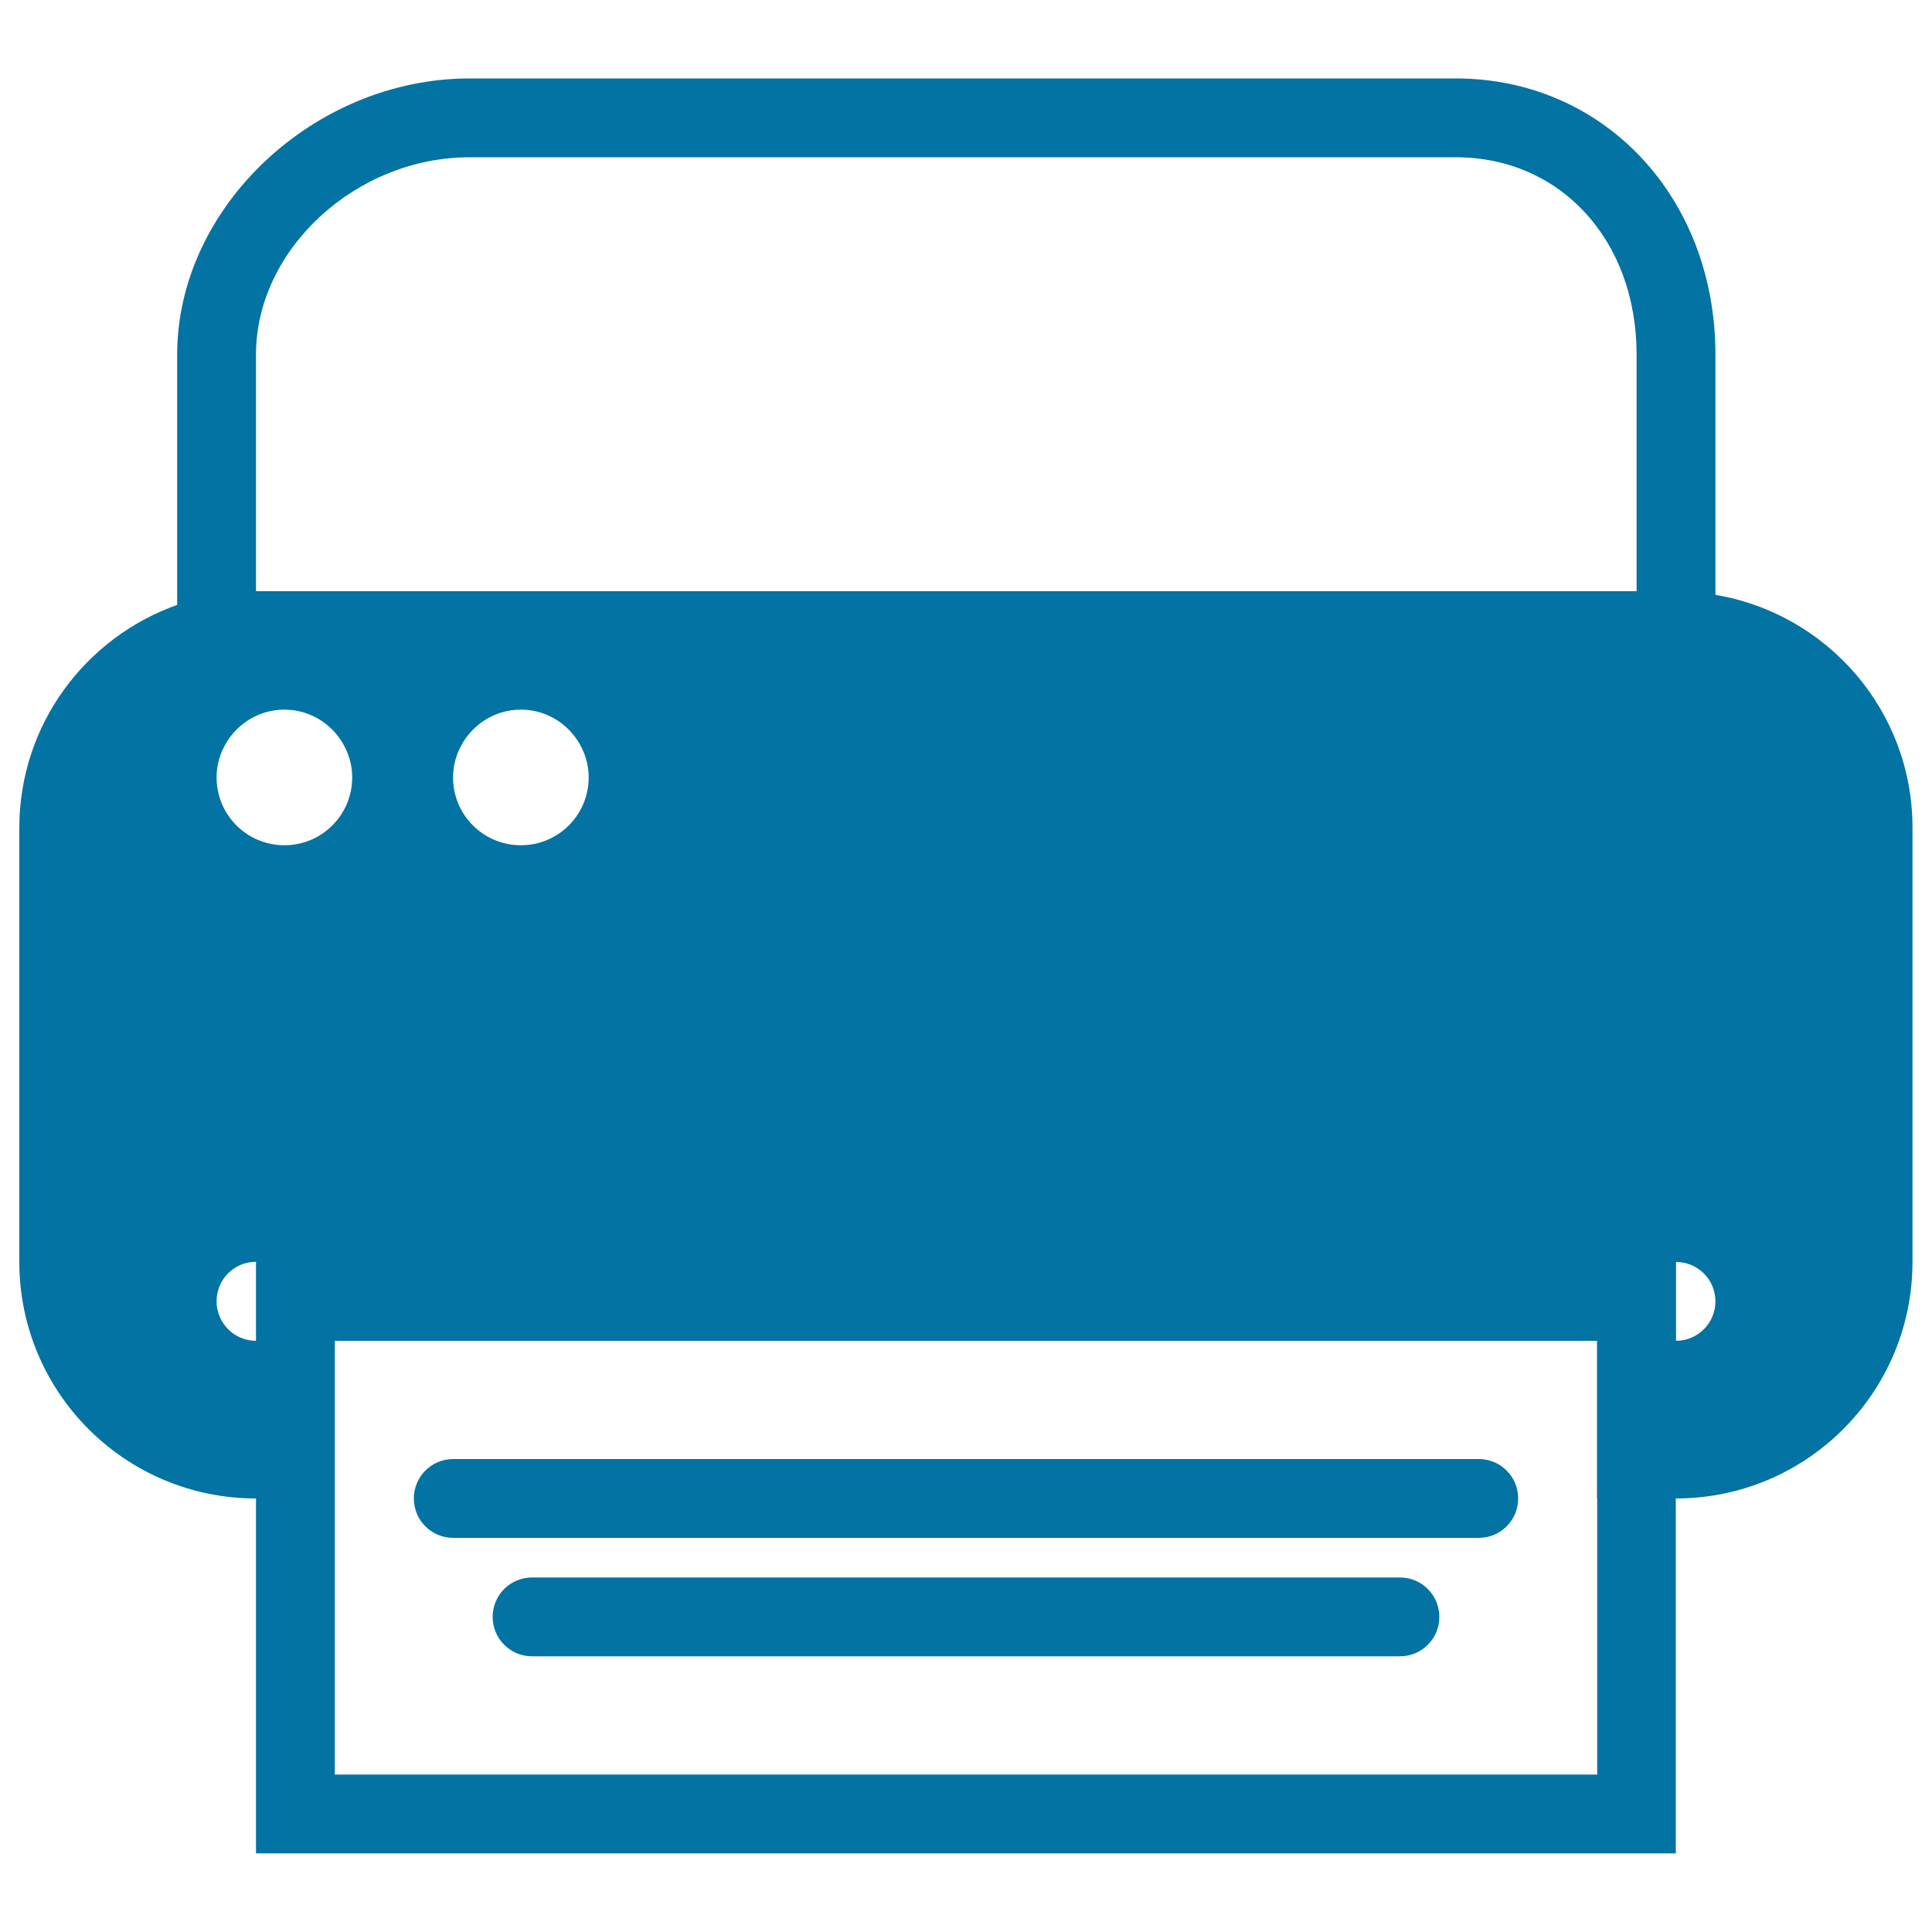
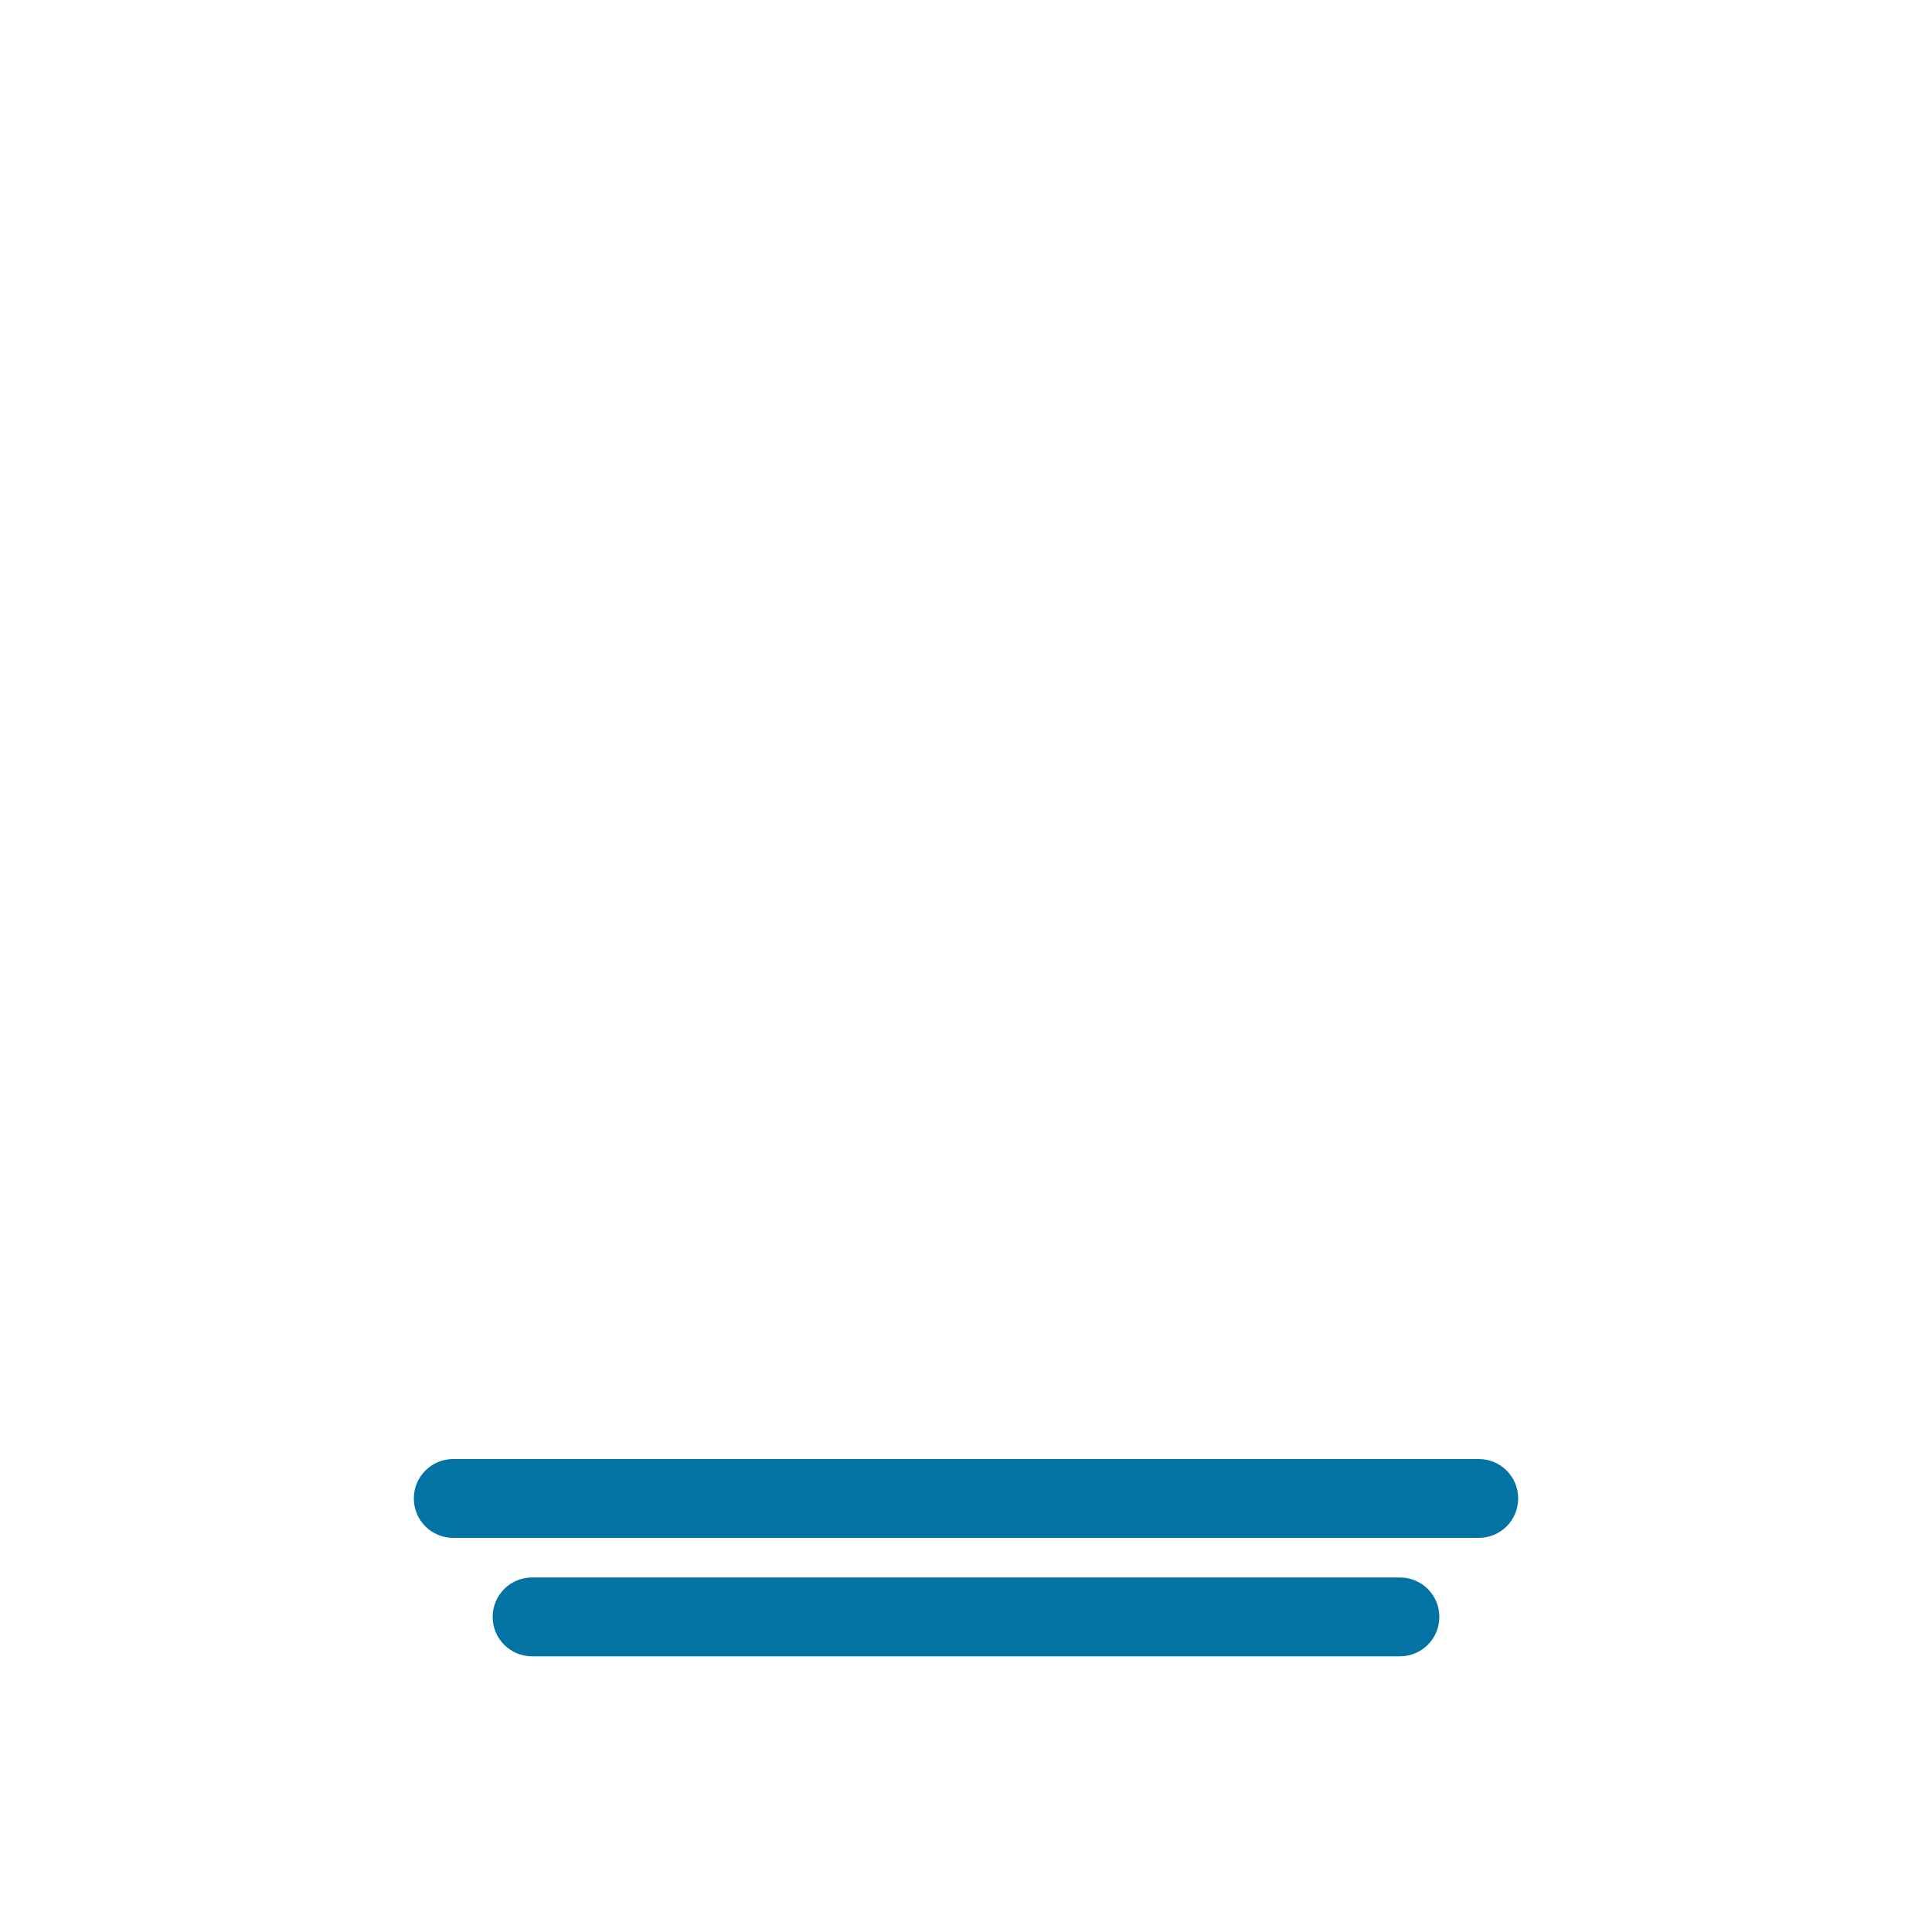
<svg xmlns="http://www.w3.org/2000/svg" viewBox="0 0 1000 1000" style="fill:#0273a2">
  <title>Dark Printer SVG icon</title>
  <g>
    <g>
-       <path d="M887.9,307.9V183.5c0-81.5-57.8-142.9-134.4-142.9H243.1c-80.7,0-151.4,66.8-151.4,142.9v129.6C44.1,330,10,375.2,10,428.5v224.6c0,67.7,54.8,122.5,122.5,122.5v142.9v40.8h40.8h653.3h40.8v-40.8V775.6c67.7,0,122.5-54.8,122.5-122.5V428.5C990,367.9,945.8,317.6,887.9,307.9z M826.7,775.6v142.9H173.3V775.6V694h653.3V775.6z M115.4,387.7c5.6-12,17.7-20.4,31.8-20.4s26.2,8.4,31.8,20.4c2.1,4.5,3.3,9.4,3.3,14.7c0,19.4-15.7,35.1-35.1,35.1s-35.1-15.7-35.1-35.1C112.1,397.1,113.3,392.2,115.4,387.7z M304.7,402.4c0,19.4-15.7,35.1-35.1,35.1c-19.4,0-35.1-15.7-35.1-35.1c0-5.2,1.2-10.2,3.3-14.7c5.6-12,17.7-20.4,31.8-20.4s26.2,8.4,31.8,20.4C303.5,392.2,304.7,397.1,304.7,402.4z M132.5,183.5c0-54.4,51.7-102.1,110.6-102.1h510.4c54.2,0,93.6,42.9,93.6,102.1V306H132.5V183.5z M112.1,673.5c0-11.3,9.1-20.4,20.4-20.4V694C121.2,694,112.1,684.8,112.1,673.5z M867.5,694v-40.8c11.3,0,20.4,9.1,20.4,20.4C887.9,684.8,878.8,694,867.5,694z" />
      <path d="M724.6,816.5H275.4c-11.3,0-20.4,9.1-20.4,20.4s9.1,20.4,20.4,20.4h449.2c11.3,0,20.4-9.1,20.4-20.4S735.9,816.5,724.6,816.5z" />
      <path d="M234.6,796h530.8c11.3,0,20.4-9.1,20.4-20.4s-9.1-20.4-20.4-20.4H234.6c-11.3,0-20.4,9.1-20.4,20.4S223.3,796,234.6,796z" />
    </g>
  </g>
</svg>